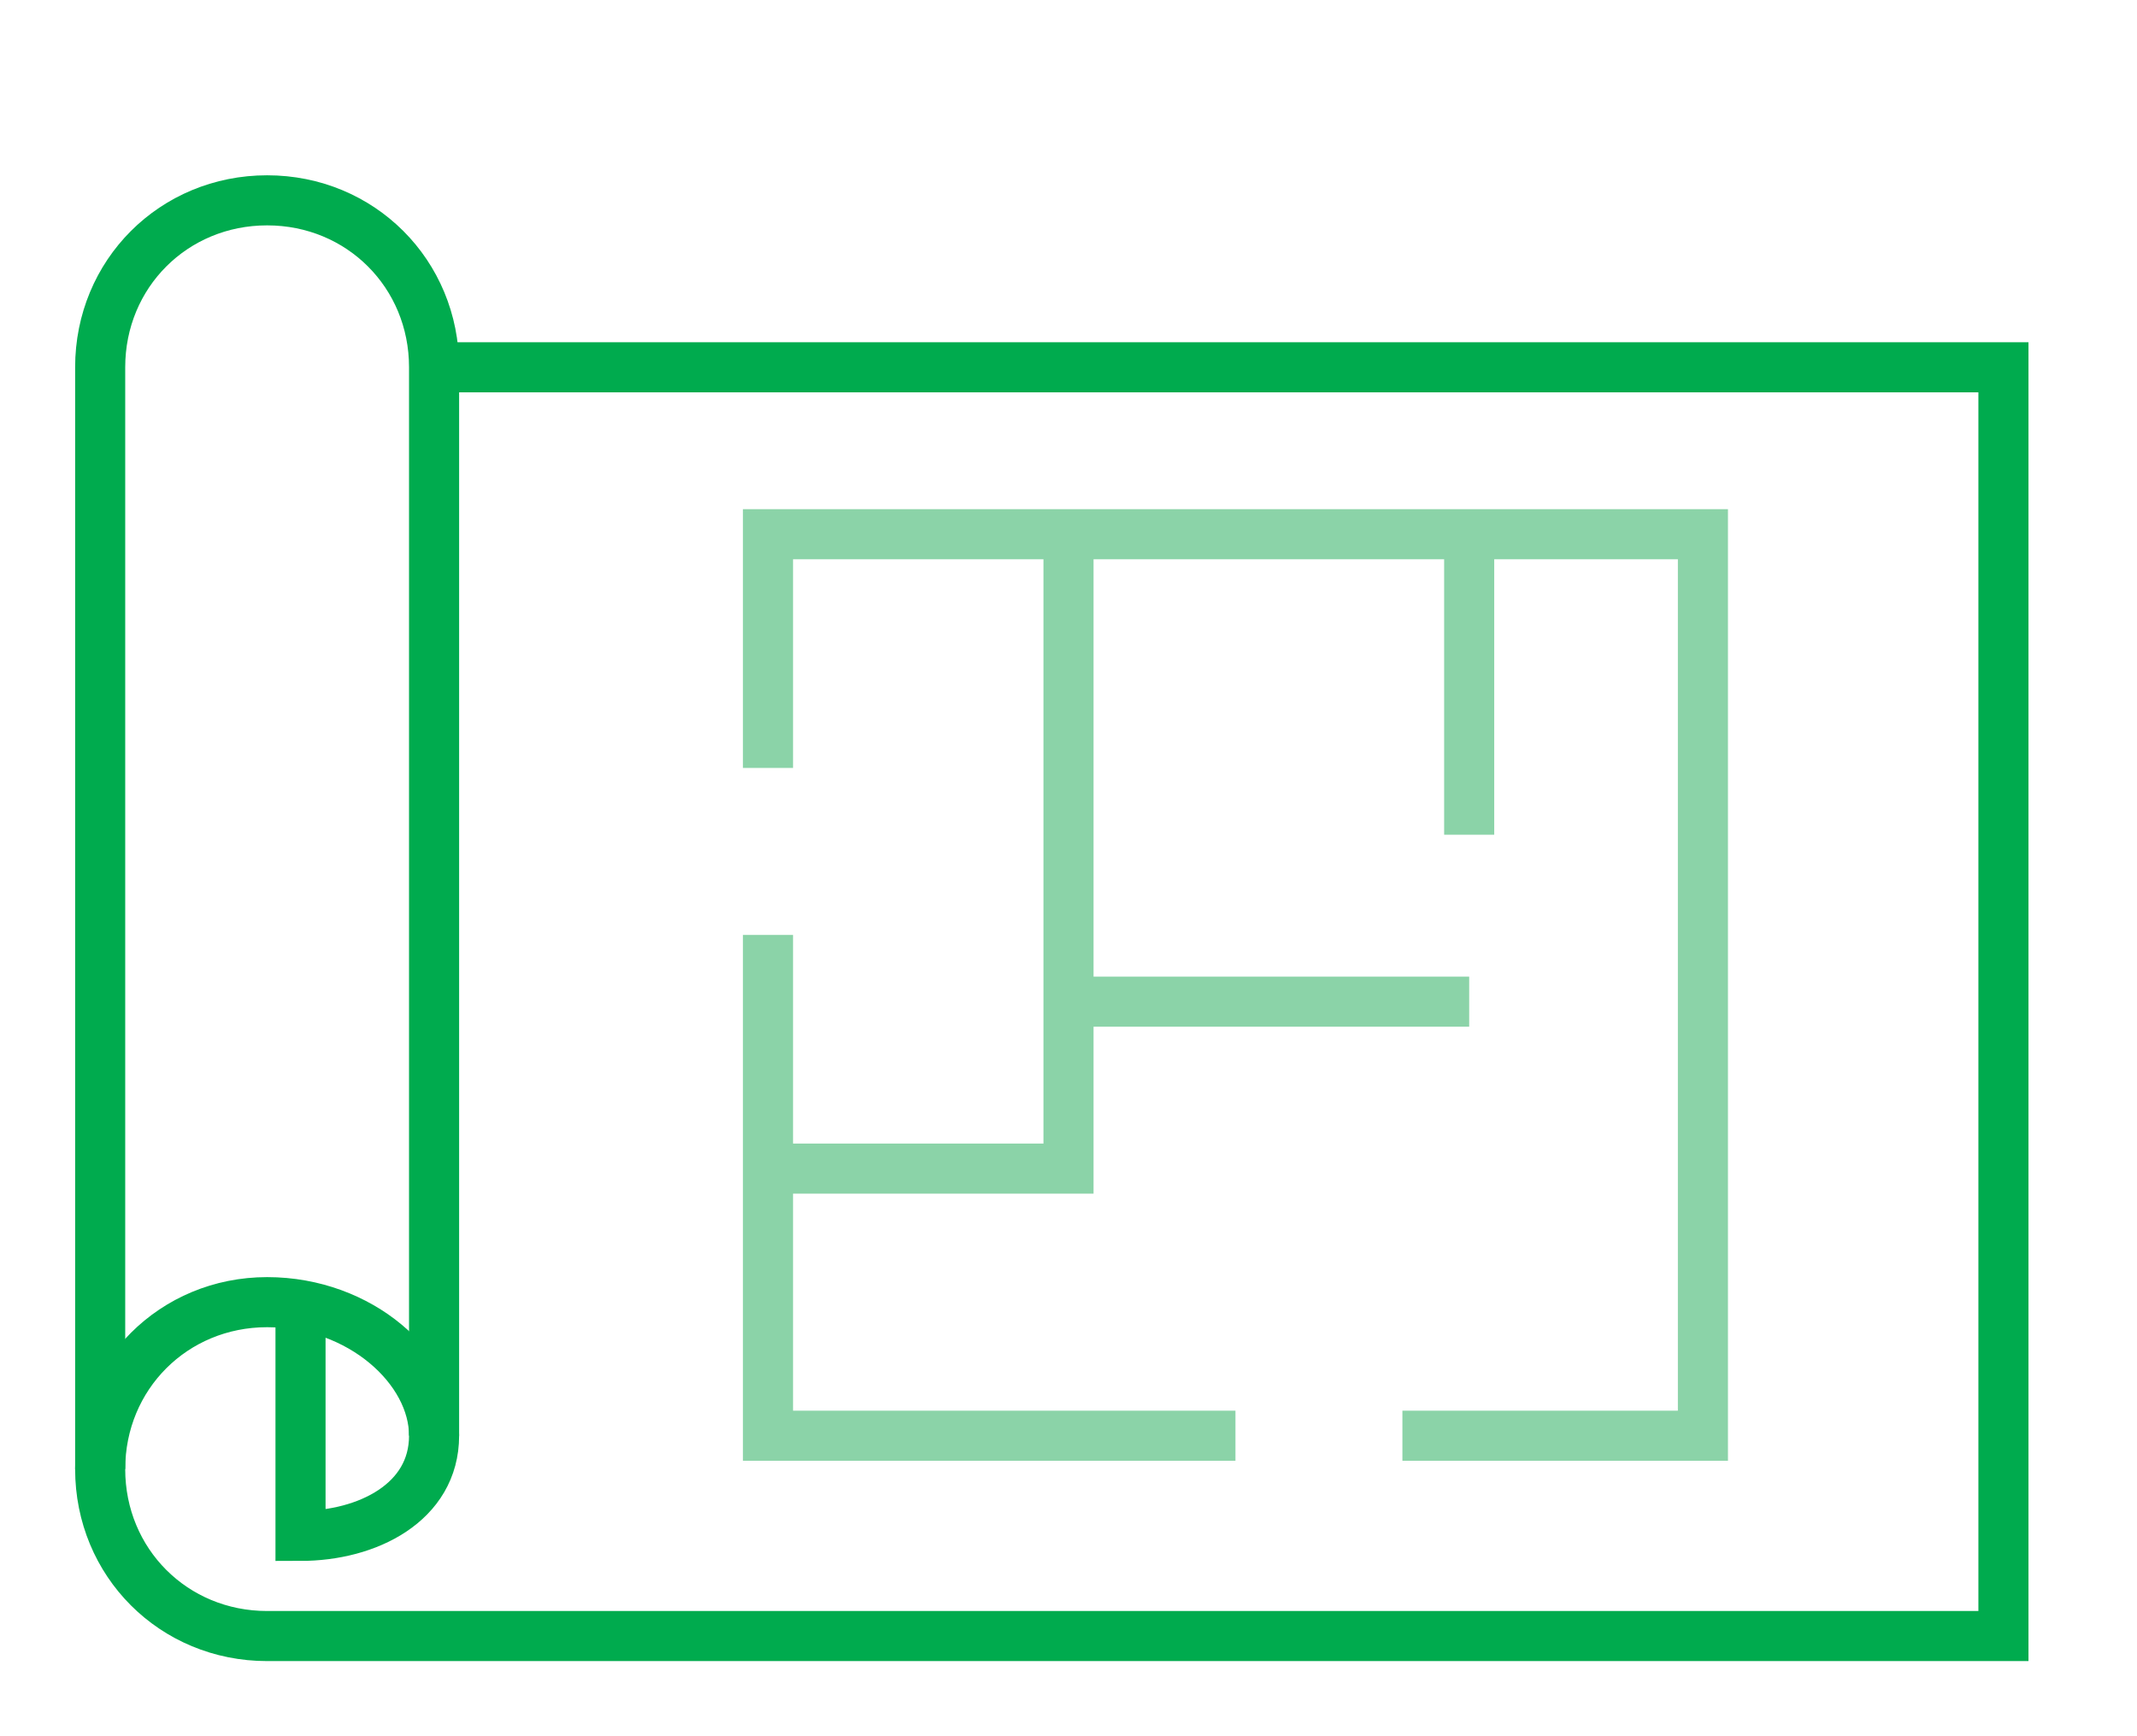
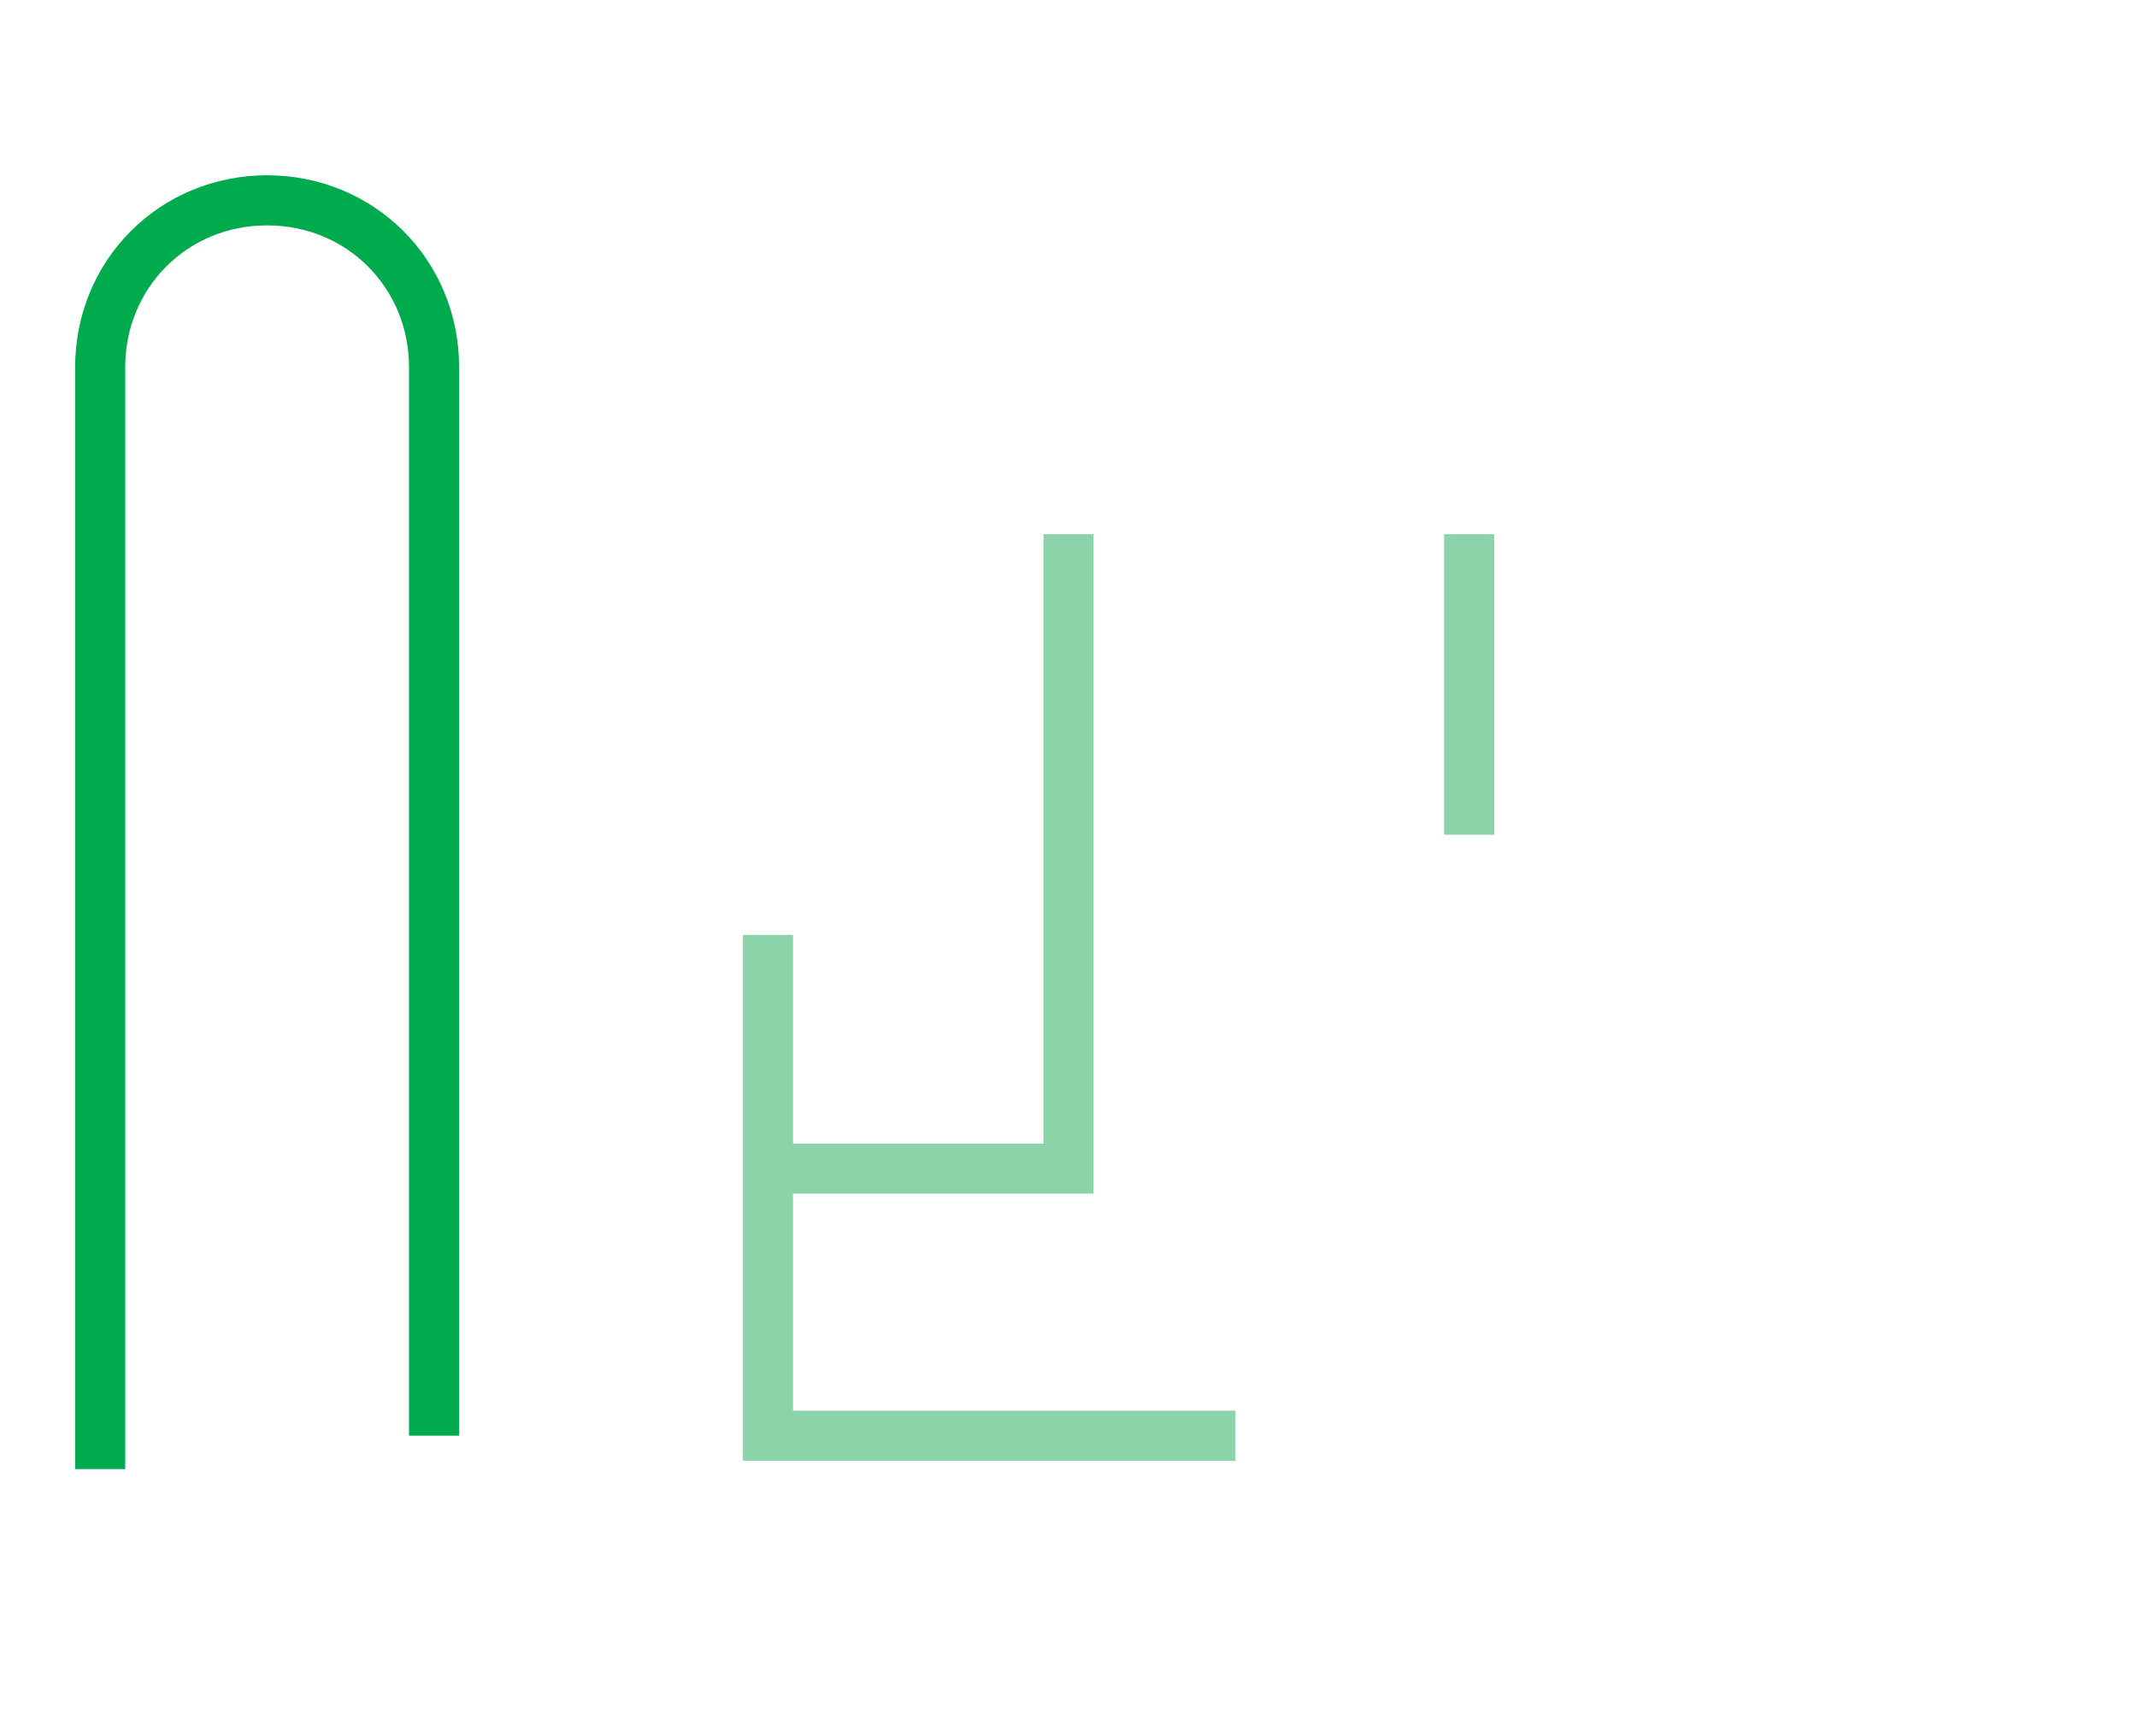
<svg xmlns="http://www.w3.org/2000/svg" version="1.1" x="0px" y="0px" viewBox="0 0 64 52" style="enable-background:new 0 0 64 50;" xml:space="preserve">
  <style type="text/css">
	.st0{fill:none;stroke:#00AB4E;stroke-width:1.5;}
	.st6{fill:none;stroke:#8BD3A8;stroke-width:1.5;}

</style>
  <path class="st0" d="M3,44V11c0-2.8,2.2-5,5-5s5,2.2,5,5v32" />
-   <path class="st0" d="M9,39v7c2,0,4-1,4-3s-2.2-4-5-4s-5,2.2-5,5s2.2,5,5,5h52V11H13" />
-   <path class="st6" d="M36,43" />
-   <polyline class="st6" points="23,23 23,16 51,16 51,43 42,43" />
  <polyline class="st6" points="37,43 23,43 23,28" />
  <polyline class="st6" points="23,35 32,35 32,30 32,16" />
-   <line class="st6" x1="44" y1="30" x2="32" y2="30" />
  <line class="st6" x1="44" y1="25" x2="44" y2="16" />
</svg>